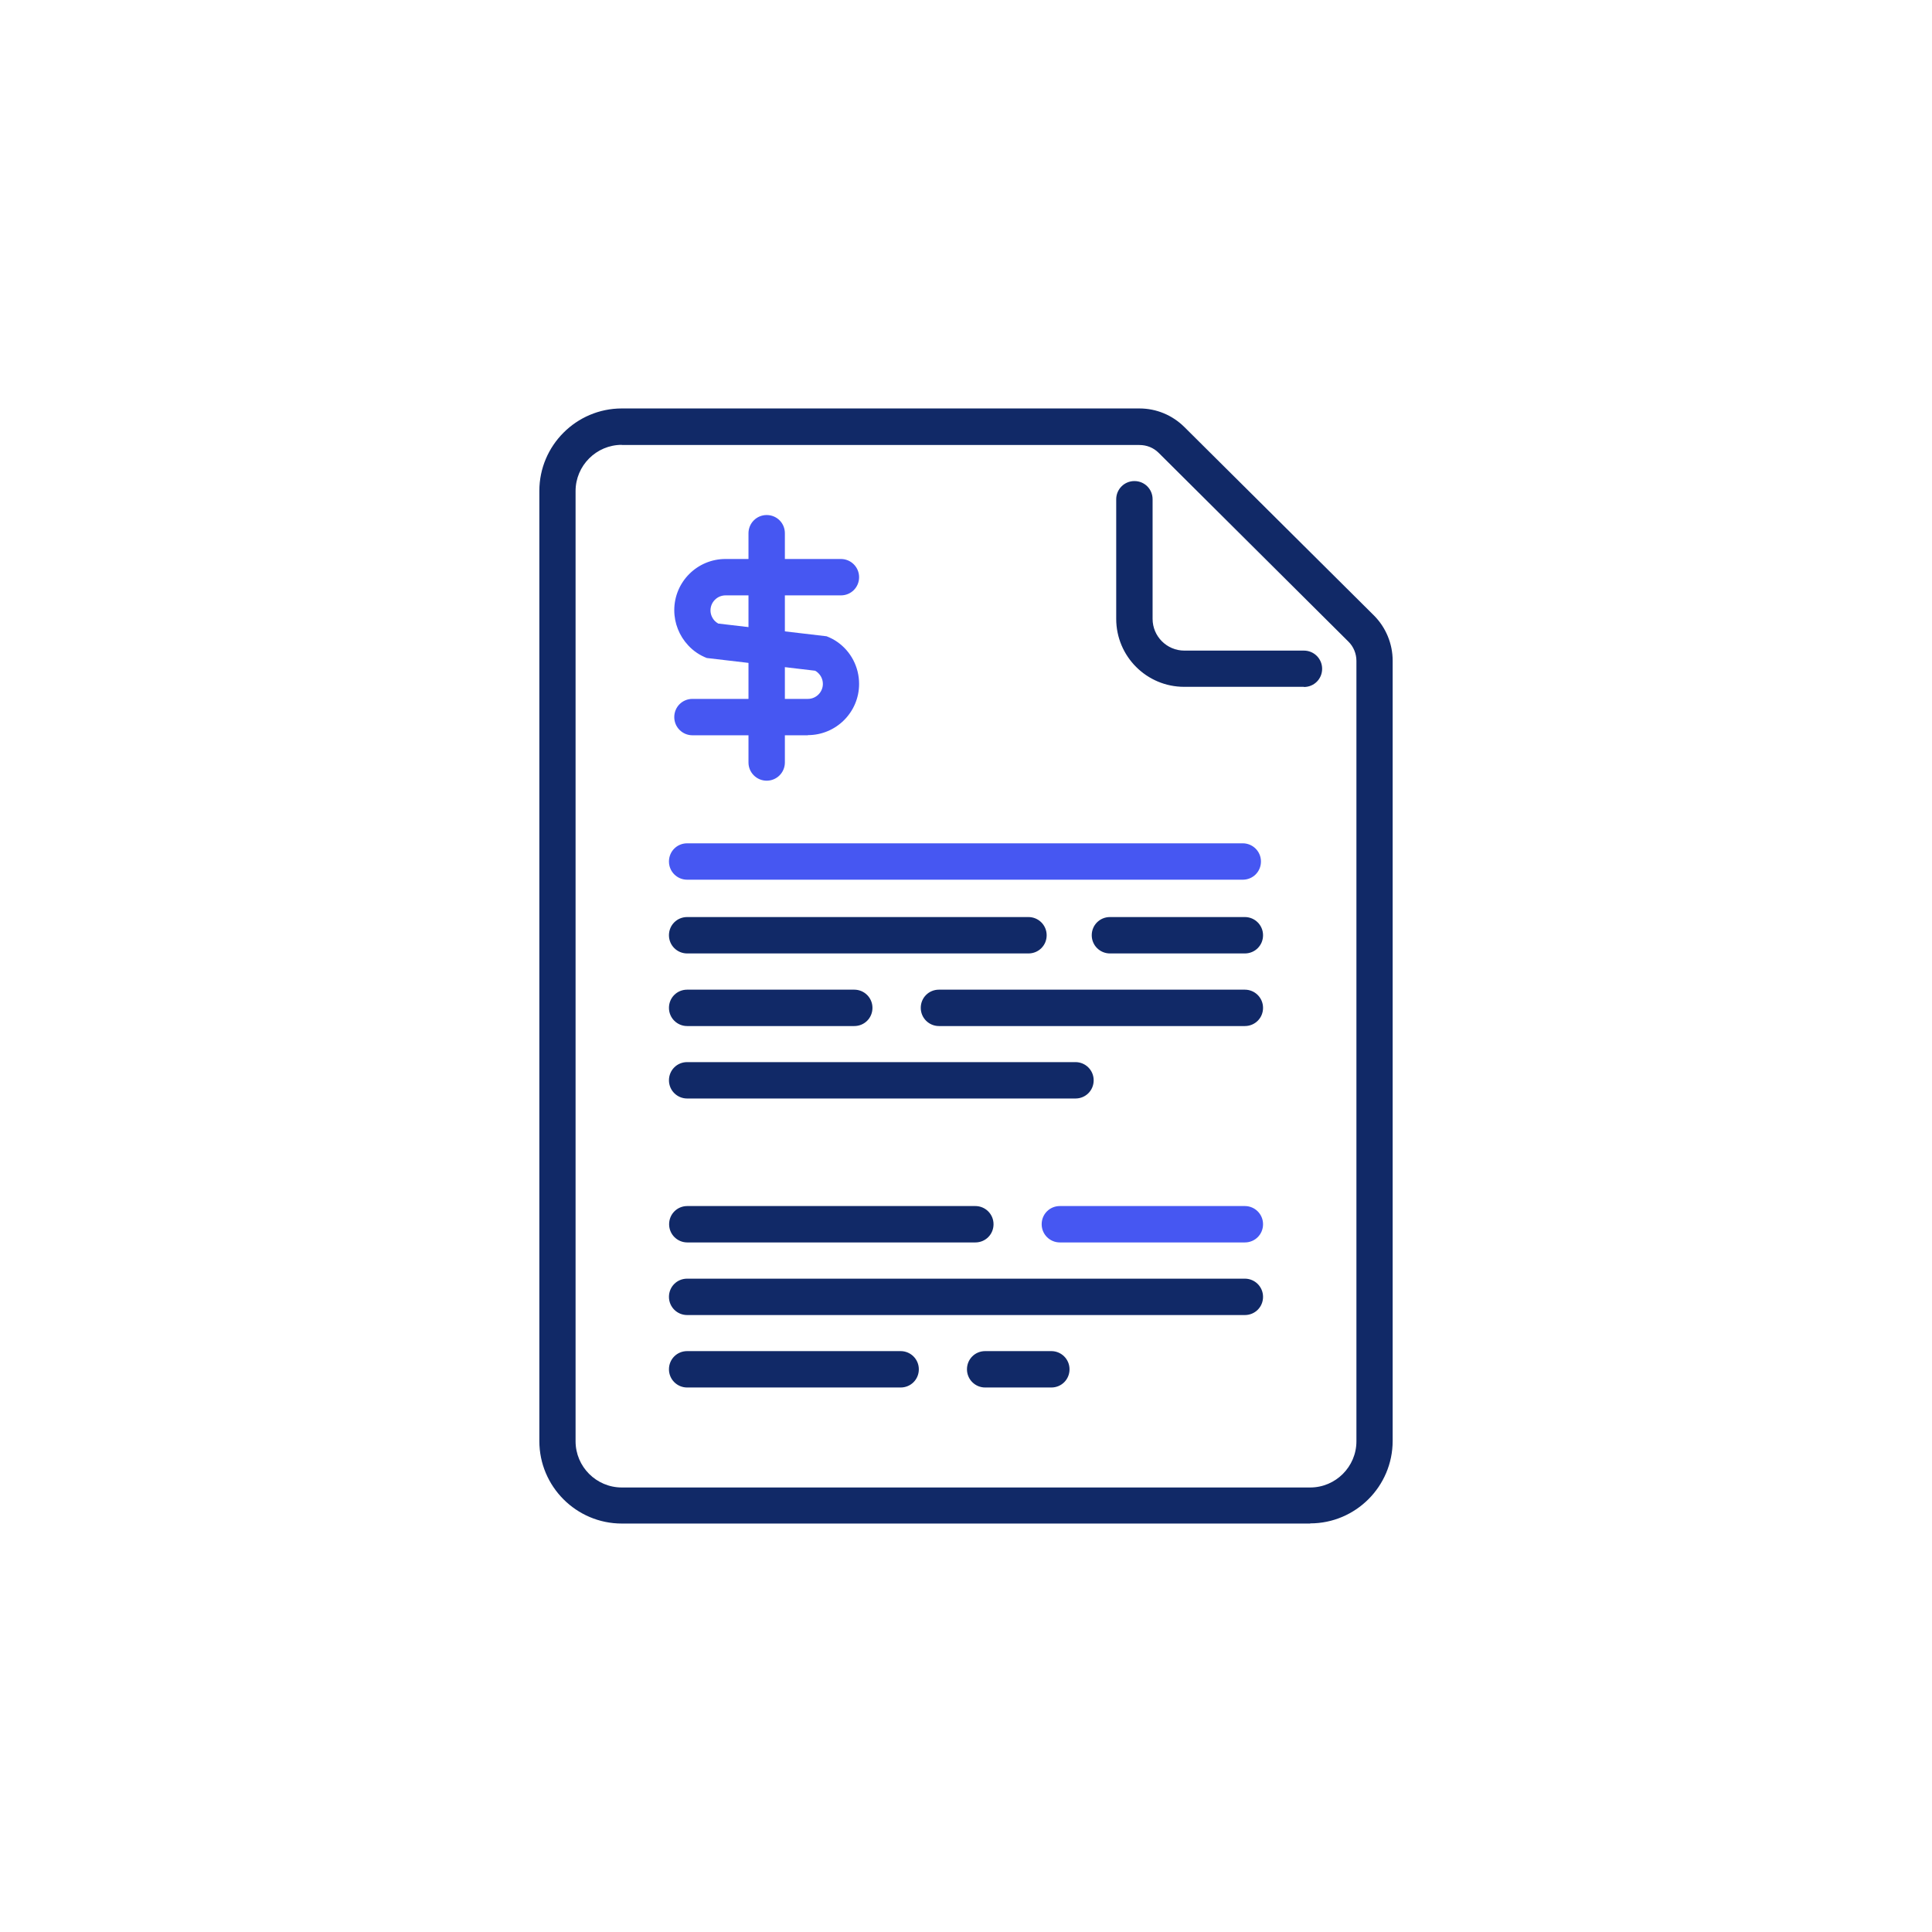
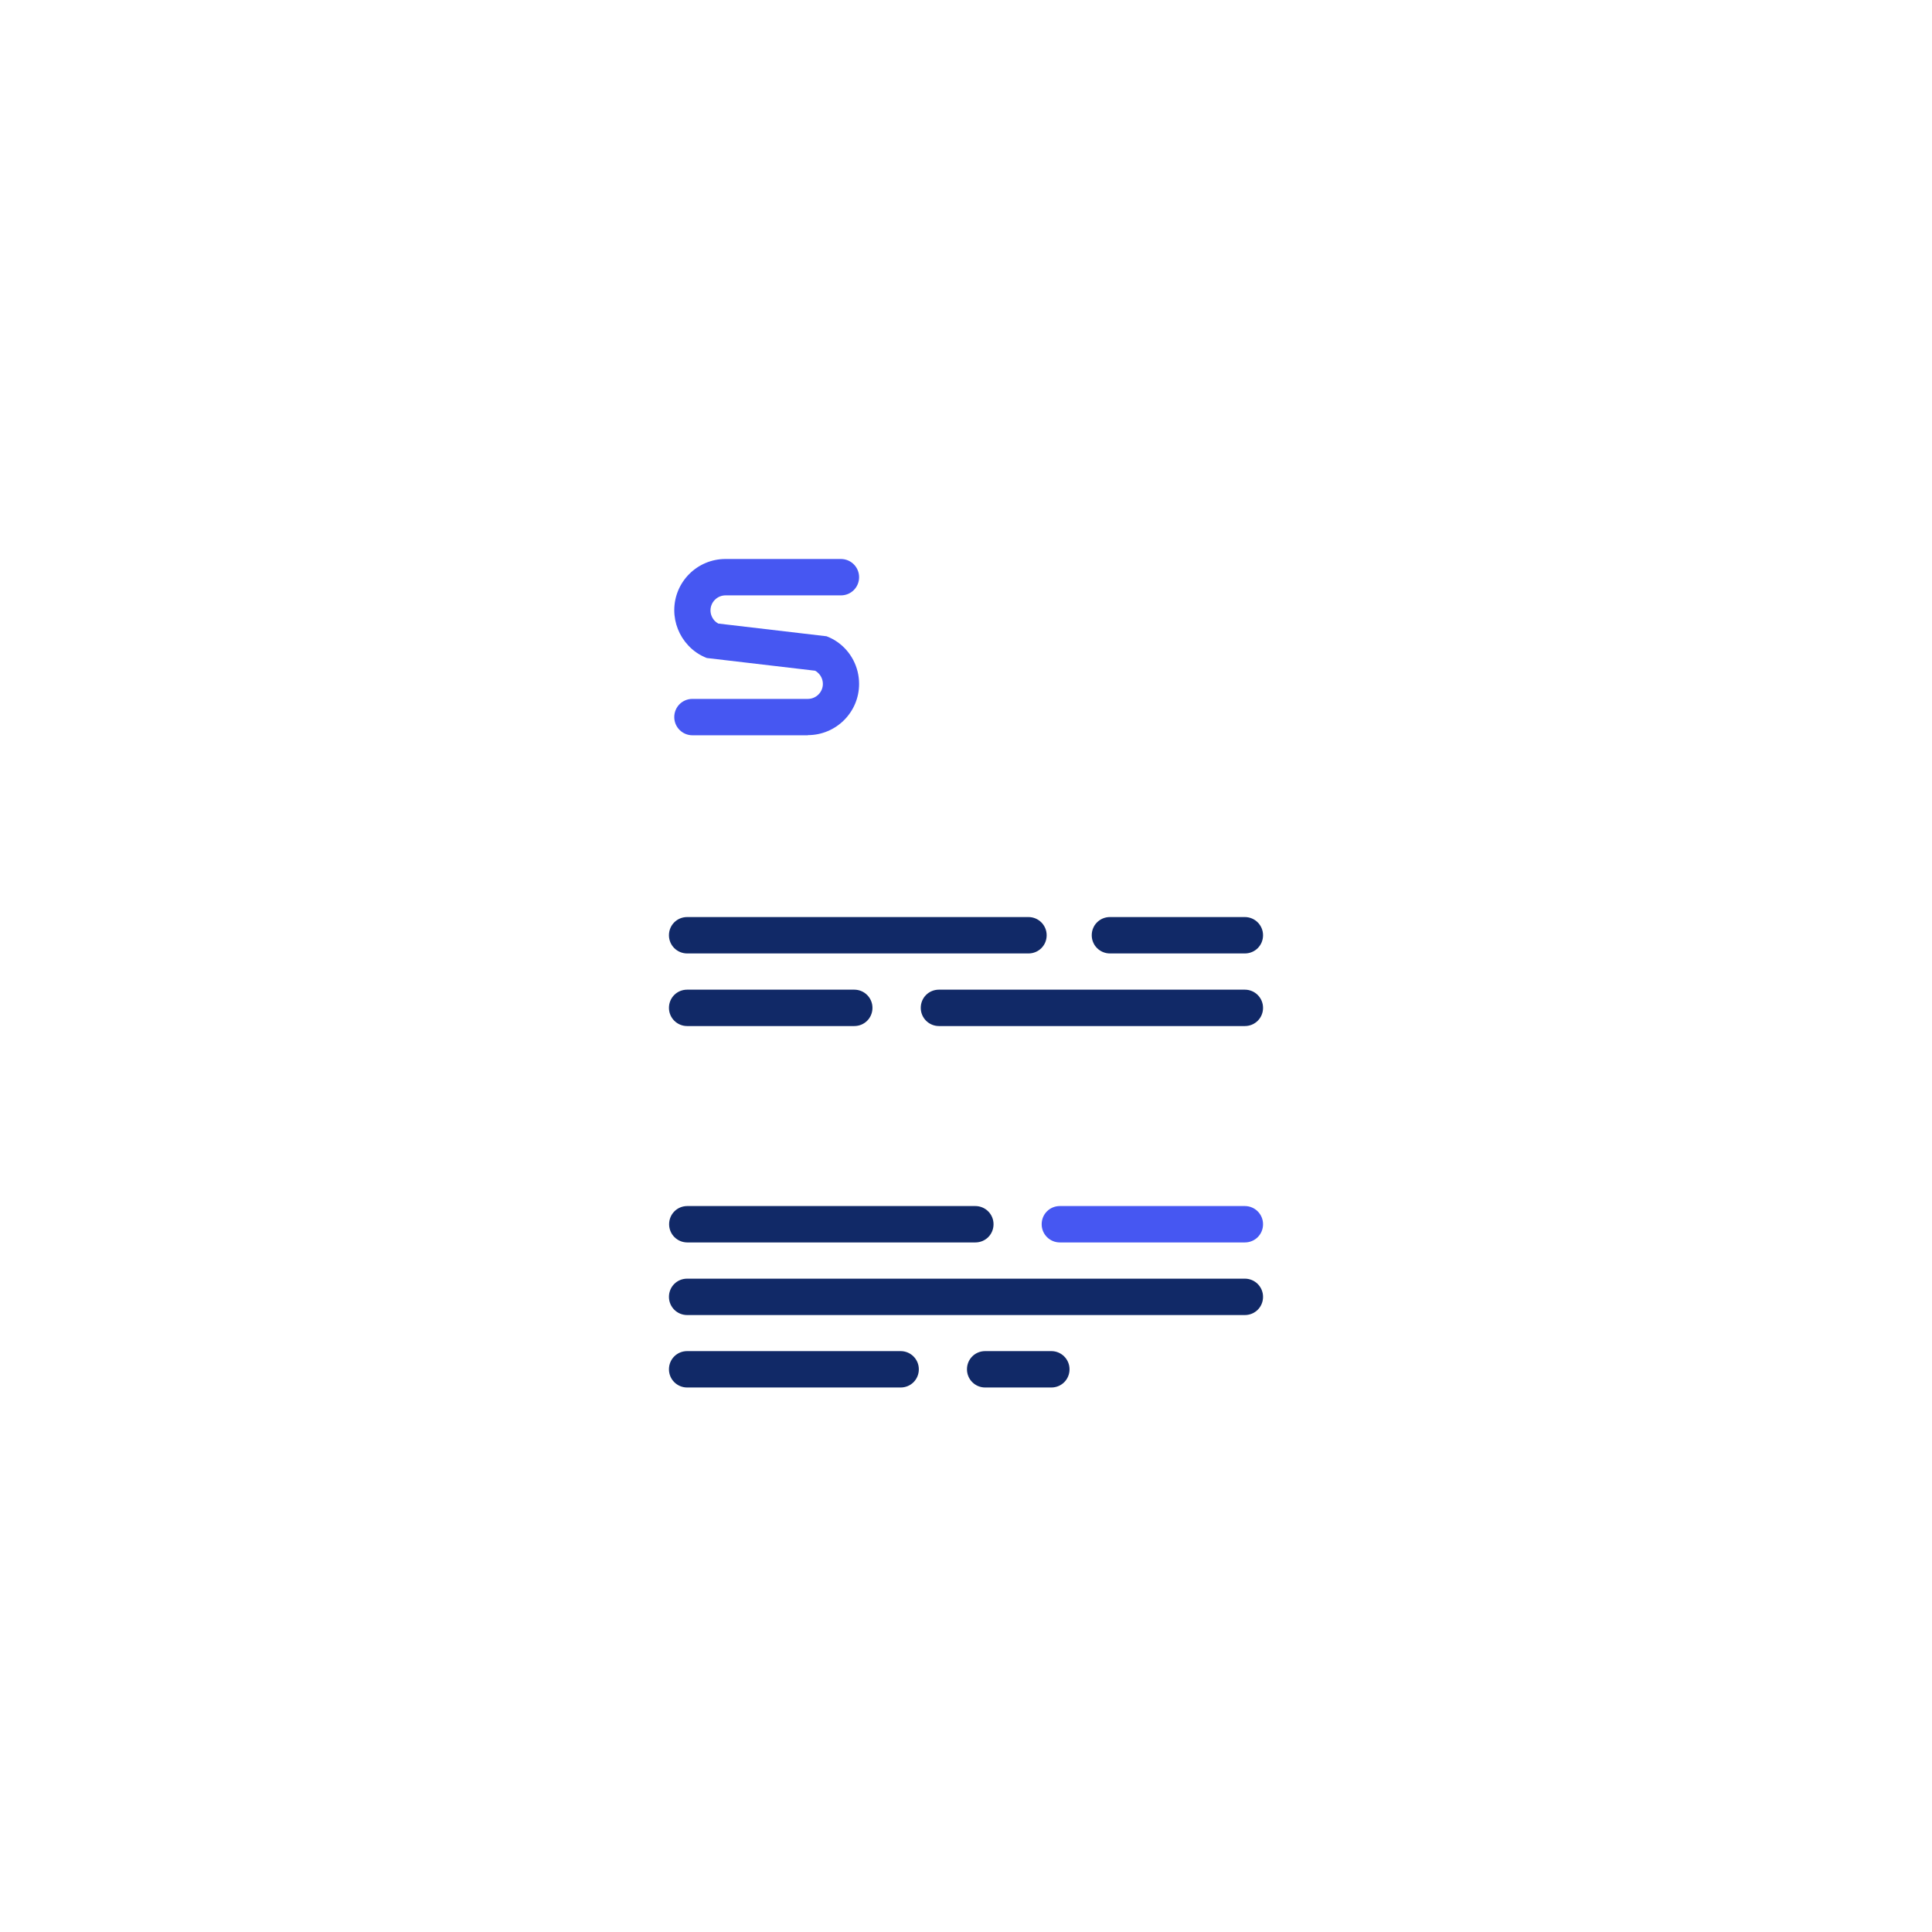
<svg xmlns="http://www.w3.org/2000/svg" id="Icons" viewBox="0 0 120 120">
  <defs>
    <style>.cls-1{fill:#112967;}.cls-2{fill:#4657f2;}</style>
  </defs>
-   <path class="cls-1" d="m80.98,42.66h-7.43c-2.33,0-4.22-1.89-4.22-4.22v-7.43c0-.62.5-1.13,1.13-1.13s1.13.5,1.13,1.13v7.43c0,1.08.88,1.97,1.97,1.97h7.43c.62,0,1.13.5,1.13,1.13s-.5,1.13-1.13,1.13Z" />
-   <path class="cls-1" d="m81.38,94.63h-42.76c-2.82,0-5.12-2.3-5.12-5.12V30.49c0-2.82,2.3-5.12,5.12-5.12h32.15c1.05,0,2.04.41,2.79,1.15l11.78,11.71c.74.74,1.16,1.76,1.16,2.8v48.47c0,2.82-2.3,5.12-5.12,5.12ZM38.62,27.63c-1.58,0-2.87,1.29-2.87,2.87v59.02c0,1.58,1.29,2.87,2.87,2.87h42.76c1.58,0,2.87-1.29,2.87-2.87v-48.47c0-.45-.18-.89-.5-1.2l-11.78-11.72c-.32-.32-.74-.49-1.2-.49h-32.15Z" />
  <path class="cls-2" d="m77.32,77.17h-11.49c-.62,0-1.13-.5-1.13-1.13s.5-1.13,1.13-1.13h11.49c.62,0,1.13.5,1.13,1.13s-.5,1.13-1.13,1.13Z" />
  <path class="cls-1" d="m60.58,77.17h-17.89c-.62,0-1.13-.5-1.13-1.13s.5-1.13,1.13-1.13h17.89c.62,0,1.13.5,1.13,1.13s-.5,1.13-1.13,1.13Z" />
  <path class="cls-1" d="m77.32,81.68h-34.64c-.62,0-1.13-.5-1.13-1.13s.5-1.13,1.13-1.13h34.64c.62,0,1.13.5,1.13,1.13s-.5,1.13-1.13,1.13Z" />
  <path class="cls-1" d="m65.3,86.18h-4.11c-.62,0-1.13-.5-1.13-1.13s.5-1.13,1.13-1.13h4.11c.62,0,1.13.5,1.13,1.13s-.5,1.13-1.13,1.13Z" />
  <path class="cls-1" d="m55.94,86.18h-13.26c-.62,0-1.13-.5-1.13-1.13s.5-1.13,1.13-1.13h13.26c.62,0,1.13.5,1.13,1.13s-.5,1.13-1.13,1.13Z" />
  <path class="cls-1" d="m77.32,59.22h-8.38c-.62,0-1.13-.5-1.13-1.13s.5-1.13,1.13-1.13h8.38c.62,0,1.13.5,1.13,1.13s-.5,1.13-1.13,1.13Z" />
  <path class="cls-1" d="m63.88,59.22h-21.2c-.62,0-1.13-.5-1.13-1.13s.5-1.13,1.13-1.13h21.2c.62,0,1.13.5,1.13,1.13s-.5,1.13-1.13,1.13Z" />
  <path class="cls-1" d="m77.32,63.73h-19c-.62,0-1.13-.5-1.13-1.13s.5-1.13,1.13-1.13h19c.62,0,1.13.5,1.13,1.13s-.5,1.13-1.13,1.13Z" />
  <path class="cls-1" d="m53.06,63.73h-10.38c-.62,0-1.13-.5-1.13-1.13s.5-1.13,1.13-1.13h10.38c.62,0,1.13.5,1.13,1.13s-.5,1.13-1.13,1.13Z" />
-   <path class="cls-1" d="m66.8,68.23h-24.12c-.62,0-1.13-.5-1.13-1.13s.5-1.13,1.13-1.13h24.12c.62,0,1.13.5,1.13,1.13s-.5,1.13-1.13,1.13Z" />
-   <path class="cls-2" d="m77.19,54.64h-34.51c-.62,0-1.13-.5-1.13-1.13s.5-1.13,1.13-1.13h34.51c.62,0,1.13.5,1.13,1.13s-.5,1.13-1.13,1.13Z" />
  <path class="cls-2" d="m50.18,45.67h-7.17c-.62,0-1.13-.5-1.13-1.13s.5-1.13,1.13-1.13h7.17c.51,0,.93-.42.93-.93,0-.31-.15-.59-.4-.77-.03-.02-.05-.03-.08-.05l-6.73-.79c-.44-.17-.84-.44-1.16-.79-.55-.59-.86-1.37-.86-2.18,0-1.76,1.43-3.18,3.18-3.18h7.17c.62,0,1.13.5,1.13,1.13s-.5,1.13-1.13,1.13h-7.17c-.51,0-.93.42-.93.93,0,.24.09.46.25.64.07.07.14.13.23.18l6.73.79c.23.09.45.2.65.34.86.59,1.37,1.57,1.37,2.62,0,1.76-1.43,3.18-3.18,3.18Z" />
-   <path class="cls-2" d="m47.62,48.49c-.62,0-1.13-.5-1.13-1.13v-14.24c0-.62.5-1.13,1.13-1.13s1.13.5,1.13,1.13v14.24c0,.62-.5,1.13-1.13,1.13Z" />
</svg>